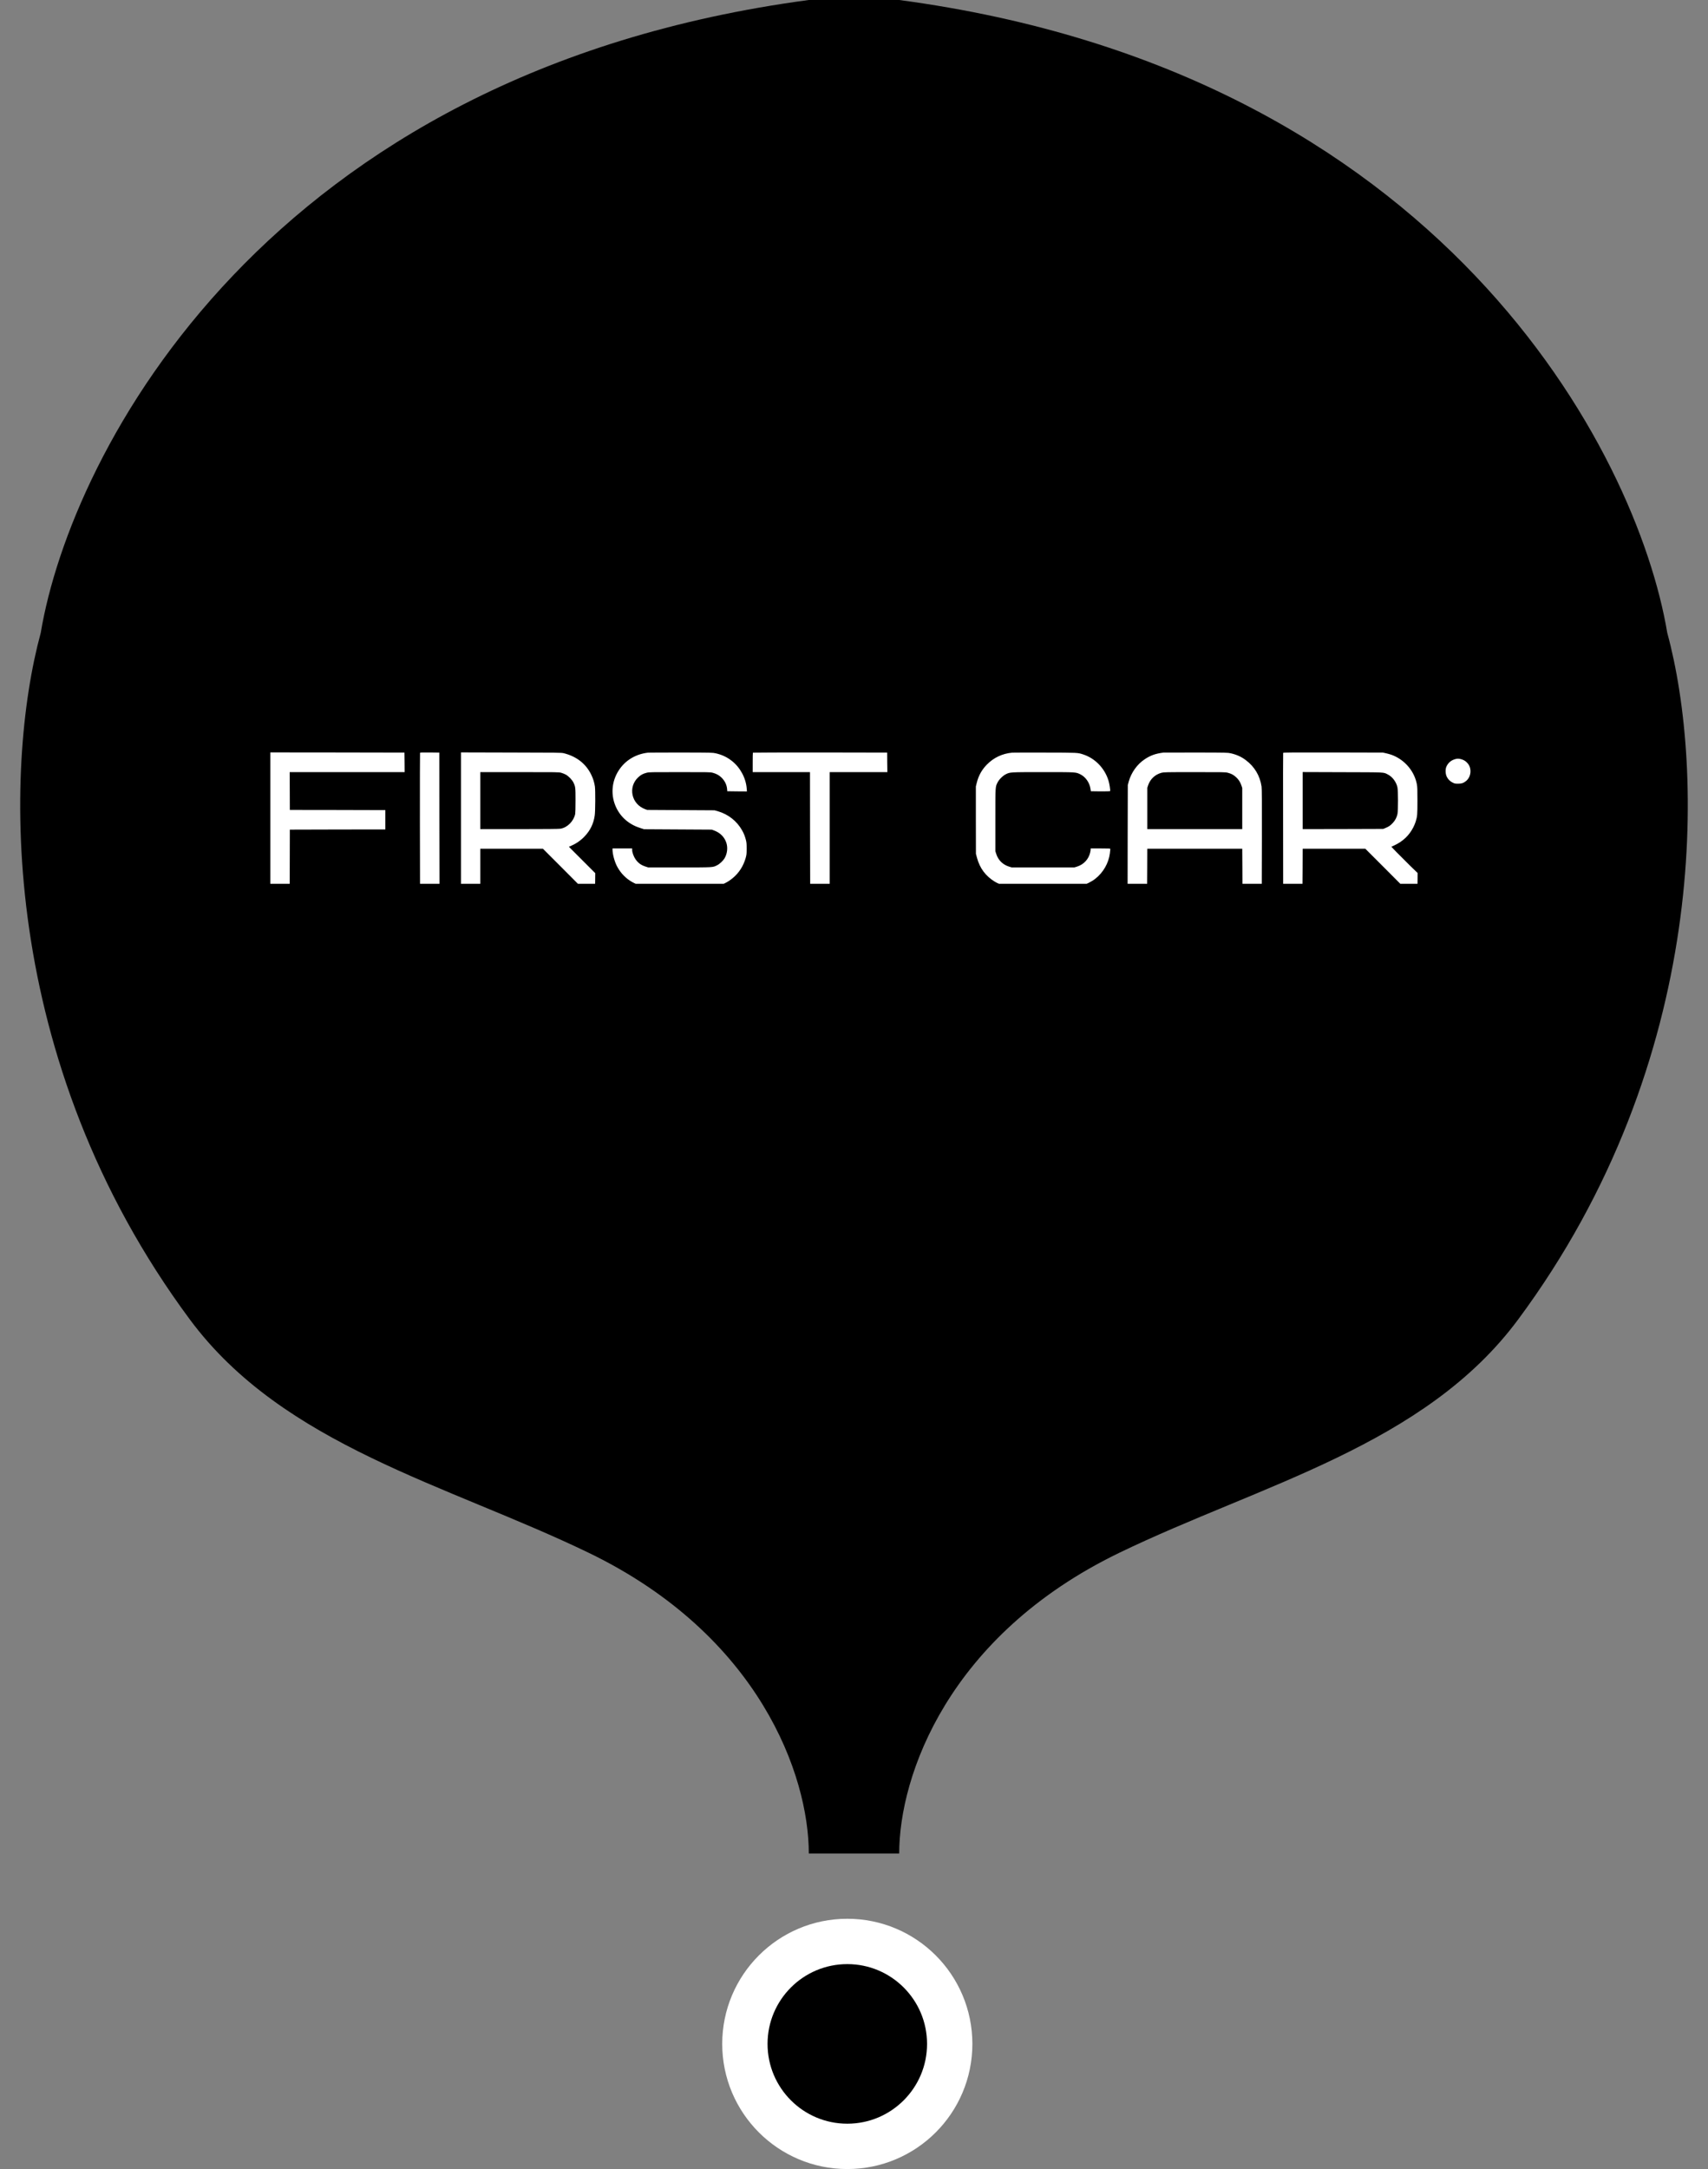
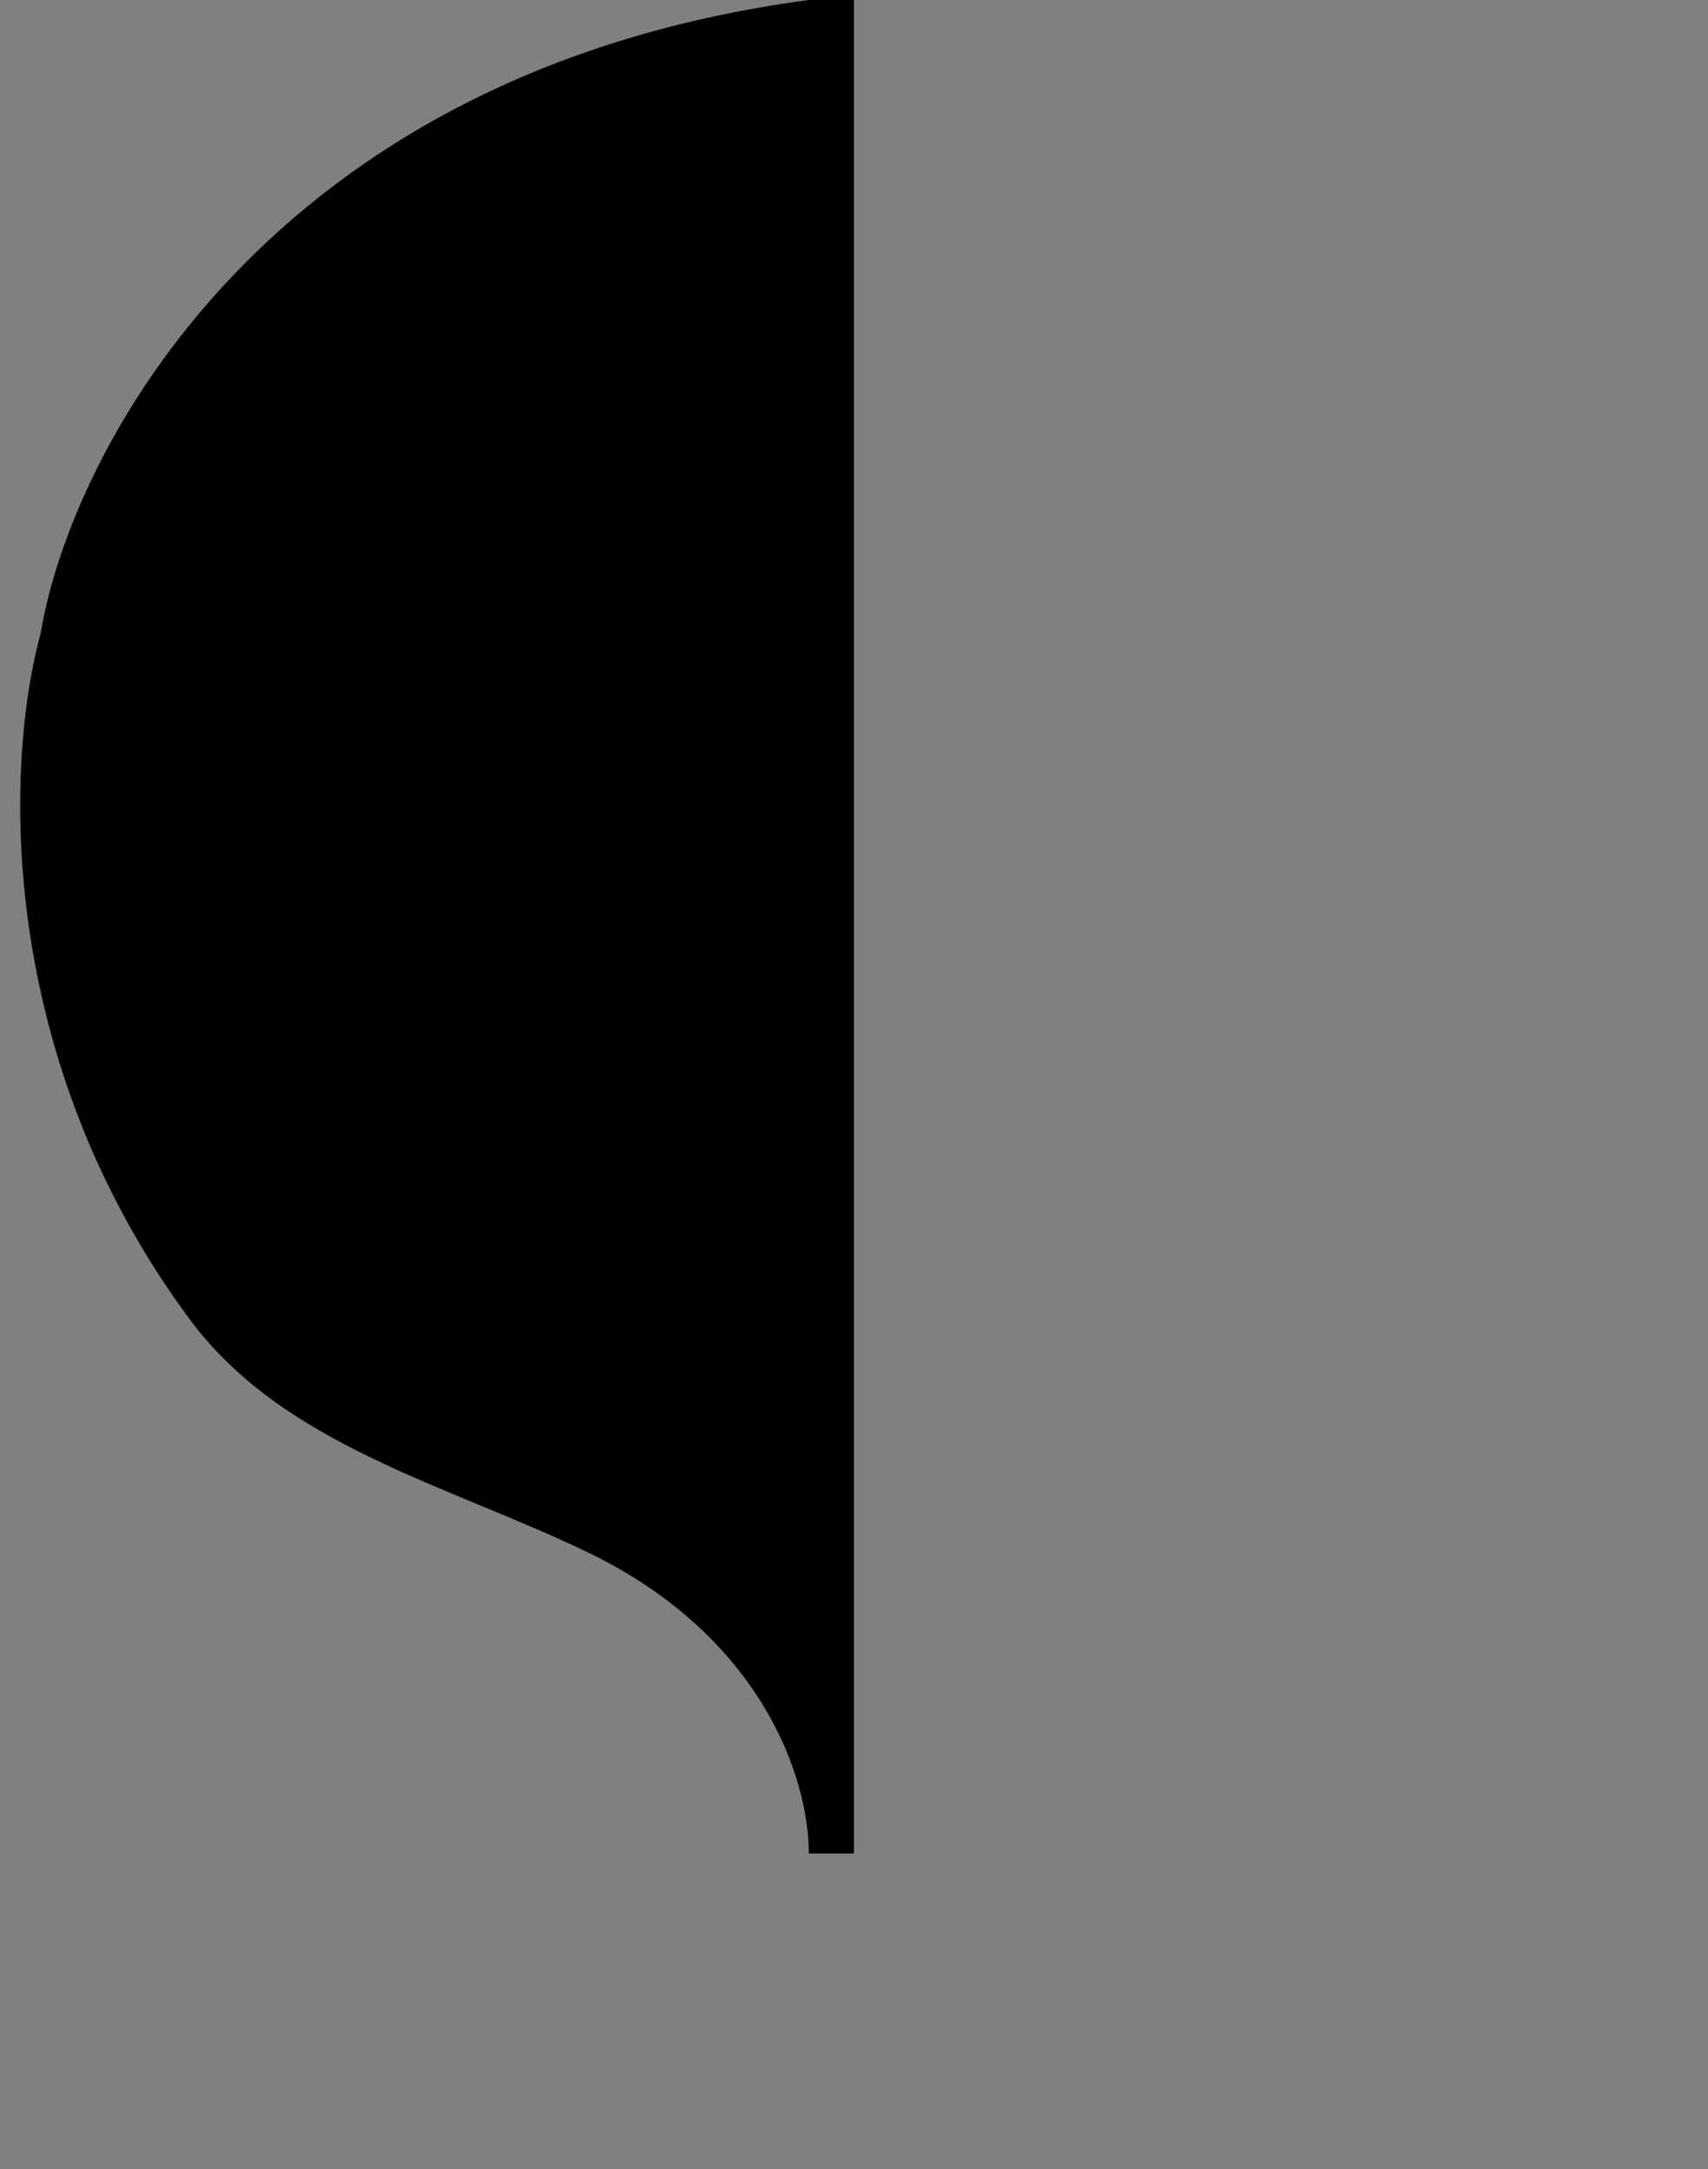
<svg xmlns="http://www.w3.org/2000/svg" width="26" height="33" viewBox="0 0 26 33" fill="none">
  <rect x="0" y="0" width="26" height="33" fill="#808080" stroke="none" />
-   <path d="M17.041 23.623C14.437 24.881 13.688 27.014 13.688 28.199H13V0H13.688C21.941 1.1 24.921 6.878 25.38 9.629C25.939 11.679 26.044 16.121 23.109 20.076C21.685 21.995 19.193 22.584 17.041 23.623Z" fill="black" />
  <path d="M8.959 23.623C11.563 24.881 12.312 27.014 12.312 28.199H13V0H12.312C4.059 1.1 1.079 6.878 0.62 9.629C0.061 11.679 -0.044 16.121 2.891 20.076C4.315 21.995 6.807 22.584 8.959 23.623Z" fill="black" />
-   <circle cx="12.898" cy="31.096" r="1.559" fill="black" stroke="white" stroke-width="0.69" />
  <g clip-path="url(#clip0_363_642)">
-     <path fill-rule="evenodd" clip-rule="evenodd" d="M4.115 12.472V13.497H4.263H4.41L4.411 13.059L4.412 12.622L5.139 12.62L5.866 12.619V12.472V12.325L5.139 12.323L4.412 12.322L4.411 12.034L4.41 11.747H5.285H6.16L6.159 11.598L6.157 11.45L5.136 11.448L4.115 11.447V12.472ZM6.394 11.454C6.392 11.457 6.392 11.918 6.392 12.477L6.394 13.494L6.542 13.496L6.691 13.497L6.689 12.473L6.688 11.45L6.542 11.448C6.428 11.447 6.396 11.448 6.394 11.454ZM7.017 12.472V13.497H7.164H7.311V13.205V12.913H7.788H8.265L8.557 13.205L8.848 13.497L8.953 13.496L9.058 13.494L9.06 13.389L9.061 13.284L8.861 13.084L8.66 12.883L8.688 12.871C8.769 12.836 8.838 12.789 8.897 12.727C8.984 12.637 9.035 12.533 9.053 12.408C9.063 12.346 9.064 12.026 9.056 11.966C9.046 11.9 9.029 11.846 9 11.786C8.919 11.619 8.775 11.507 8.58 11.459C8.547 11.451 8.478 11.45 7.78 11.449L7.017 11.447V12.472ZM9.865 11.451C9.677 11.472 9.519 11.567 9.42 11.719C9.306 11.893 9.293 12.109 9.384 12.294C9.459 12.445 9.587 12.55 9.76 12.602L9.805 12.616L10.32 12.619L10.835 12.622L10.872 12.636C10.965 12.67 11.03 12.737 11.058 12.826C11.081 12.901 11.07 12.99 11.029 13.059C11.007 13.096 10.955 13.145 10.916 13.164C10.848 13.198 10.868 13.197 10.343 13.197H9.867L9.827 13.184C9.758 13.162 9.715 13.13 9.675 13.074C9.647 13.034 9.623 12.97 9.623 12.932V12.908H9.474H9.324L9.324 12.925C9.324 12.992 9.353 13.102 9.389 13.173C9.47 13.331 9.605 13.437 9.782 13.482L9.831 13.494H10.343H10.856L10.908 13.482C11.002 13.46 11.08 13.421 11.152 13.361C11.249 13.281 11.316 13.177 11.351 13.053C11.364 13.005 11.366 12.993 11.366 12.911C11.366 12.835 11.364 12.815 11.354 12.777C11.338 12.717 11.324 12.682 11.296 12.632C11.216 12.491 11.087 12.389 10.927 12.342L10.877 12.328L10.364 12.325L9.852 12.322L9.819 12.31C9.611 12.233 9.556 11.975 9.715 11.826C9.756 11.788 9.788 11.771 9.843 11.757C9.881 11.747 9.905 11.747 10.346 11.747C10.79 11.747 10.811 11.747 10.85 11.757C10.903 11.771 10.946 11.794 10.982 11.829C11.033 11.879 11.062 11.938 11.068 12.002L11.071 12.038L11.221 12.04L11.37 12.041L11.367 12C11.356 11.839 11.268 11.676 11.14 11.576C11.066 11.518 10.991 11.483 10.896 11.461C10.846 11.45 10.838 11.45 10.364 11.449C10.1 11.449 9.875 11.45 9.865 11.451ZM11.461 11.451C11.459 11.453 11.458 11.52 11.458 11.6V11.747H11.894H12.33L12.331 12.62L12.333 13.494L12.481 13.496L12.63 13.497V12.622V11.747H13.069H13.508L13.506 11.598L13.505 11.45L12.485 11.448C11.924 11.448 11.463 11.449 11.461 11.451ZM15.407 11.451C15.256 11.465 15.124 11.528 15.02 11.635C14.943 11.715 14.895 11.803 14.868 11.912L14.855 11.965L14.855 12.477L14.856 12.99L14.872 13.05C14.915 13.21 15.004 13.329 15.145 13.415C15.188 13.441 15.244 13.463 15.31 13.48L15.365 13.494H15.878H16.39L16.448 13.48C16.522 13.461 16.616 13.415 16.674 13.369C16.795 13.273 16.875 13.133 16.895 12.984C16.899 12.951 16.902 12.92 16.902 12.916C16.902 12.909 16.88 12.908 16.753 12.908H16.603L16.603 12.923C16.603 12.931 16.599 12.952 16.595 12.971C16.571 13.073 16.497 13.152 16.397 13.184L16.355 13.197H15.878H15.4L15.358 13.184C15.264 13.154 15.195 13.086 15.165 12.991L15.152 12.95V12.475C15.152 11.953 15.151 11.975 15.185 11.905C15.208 11.859 15.264 11.803 15.31 11.78C15.376 11.747 15.371 11.747 15.877 11.747C16.387 11.747 16.375 11.746 16.448 11.782C16.524 11.82 16.585 11.906 16.599 11.996L16.606 12.038L16.75 12.04C16.829 12.04 16.896 12.039 16.898 12.037C16.905 12.03 16.889 11.922 16.873 11.873C16.815 11.687 16.67 11.538 16.492 11.479C16.403 11.45 16.418 11.451 15.904 11.45C15.642 11.449 15.419 11.45 15.407 11.451ZM17.709 11.45C17.587 11.466 17.512 11.493 17.423 11.553C17.309 11.629 17.22 11.755 17.182 11.891L17.168 11.944L17.166 12.72L17.165 13.497L17.314 13.496L17.462 13.494L17.464 13.204L17.465 12.913H18.188H18.91L18.912 13.204L18.913 13.494H19.06H19.207L19.209 12.751C19.21 12.223 19.209 11.995 19.204 11.967C19.18 11.803 19.098 11.665 18.965 11.565C18.897 11.514 18.828 11.482 18.737 11.461C18.688 11.45 18.679 11.45 18.206 11.449C17.941 11.449 17.718 11.449 17.709 11.45ZM19.533 11.454C19.531 11.457 19.531 11.918 19.532 12.477L19.533 13.494H19.68H19.827L19.829 13.204L19.83 12.913H20.307H20.784L21.076 13.205L21.367 13.497L21.472 13.496L21.577 13.494L21.579 13.388L21.58 13.282L21.459 13.165C21.393 13.1 21.303 13.01 21.259 12.965L21.18 12.883L21.226 12.861C21.357 12.8 21.45 12.711 21.513 12.589C21.526 12.564 21.543 12.524 21.55 12.501C21.575 12.42 21.577 12.394 21.577 12.18C21.577 12.011 21.576 11.973 21.568 11.931C21.534 11.753 21.414 11.596 21.246 11.511C21.203 11.489 21.161 11.475 21.102 11.461L21.052 11.45L20.294 11.448C19.683 11.447 19.535 11.448 19.533 11.454ZM22.137 11.554C22.081 11.573 22.038 11.614 22.016 11.668C22 11.709 22.003 11.774 22.023 11.816C22.04 11.854 22.074 11.888 22.114 11.907C22.142 11.921 22.151 11.923 22.195 11.923C22.25 11.923 22.277 11.914 22.316 11.883C22.393 11.822 22.407 11.697 22.347 11.62C22.319 11.585 22.29 11.565 22.249 11.552C22.205 11.539 22.18 11.539 22.137 11.554ZM7.311 12.18V12.614H7.906C8.311 12.614 8.512 12.612 8.533 12.608C8.639 12.589 8.732 12.494 8.756 12.384C8.759 12.366 8.761 12.289 8.761 12.178C8.761 11.983 8.76 11.969 8.729 11.905C8.708 11.863 8.656 11.809 8.613 11.785C8.597 11.776 8.565 11.763 8.543 11.757C8.503 11.747 8.488 11.747 7.906 11.747H7.311V12.18ZM17.681 11.757C17.584 11.783 17.51 11.851 17.477 11.948L17.465 11.985V12.3V12.614H18.188H18.91V12.301V11.988L18.897 11.949C18.88 11.899 18.856 11.861 18.816 11.824C18.777 11.788 18.744 11.771 18.691 11.757C18.653 11.747 18.629 11.747 18.185 11.747C17.744 11.747 17.718 11.748 17.681 11.757ZM19.83 12.18V12.614L20.444 12.613L21.057 12.611L21.093 12.596C21.142 12.576 21.169 12.557 21.204 12.518C21.24 12.479 21.262 12.435 21.273 12.384C21.284 12.327 21.284 12.03 21.272 11.976C21.254 11.896 21.196 11.818 21.128 11.784C21.056 11.747 21.11 11.75 20.438 11.748L19.83 11.746V12.18Z" fill="white" />
-   </g>
+     </g>
  <defs>
    <clipPath id="clip0_363_642">
-       <rect width="18.269" height="2.023" fill="white" transform="translate(4.115 11.423)" />
-     </clipPath>
+       </clipPath>
  </defs>
</svg>